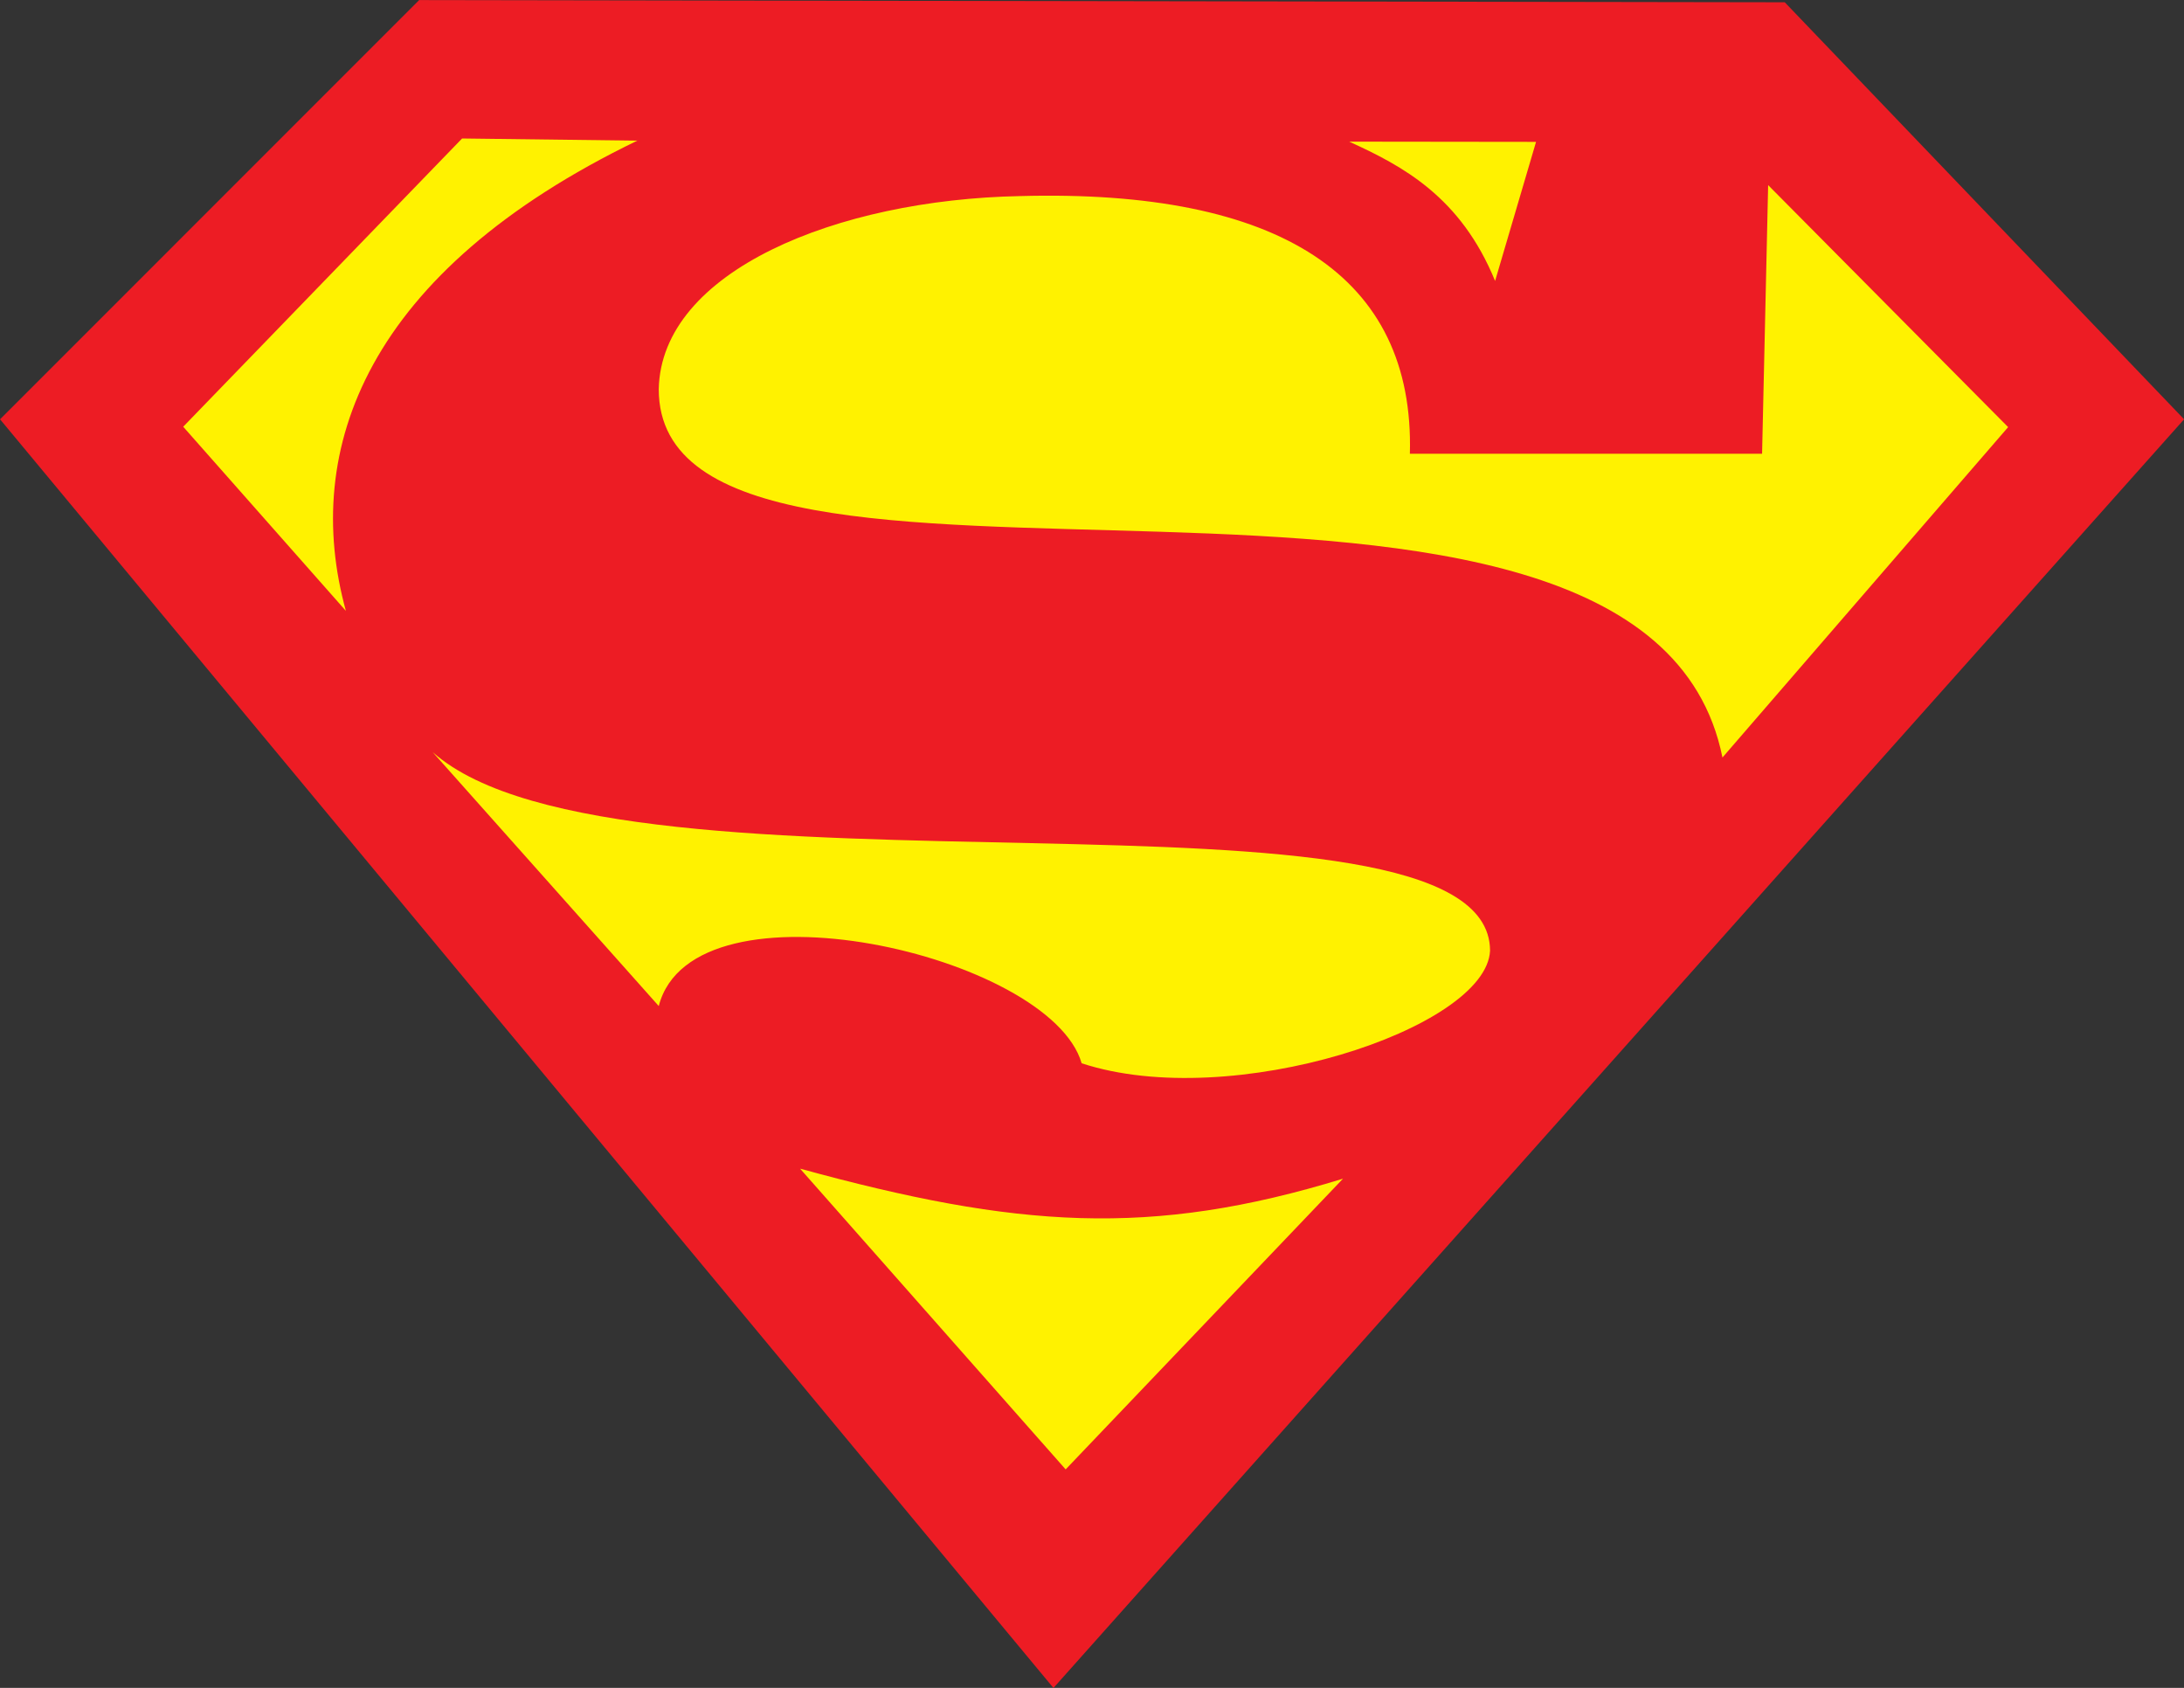
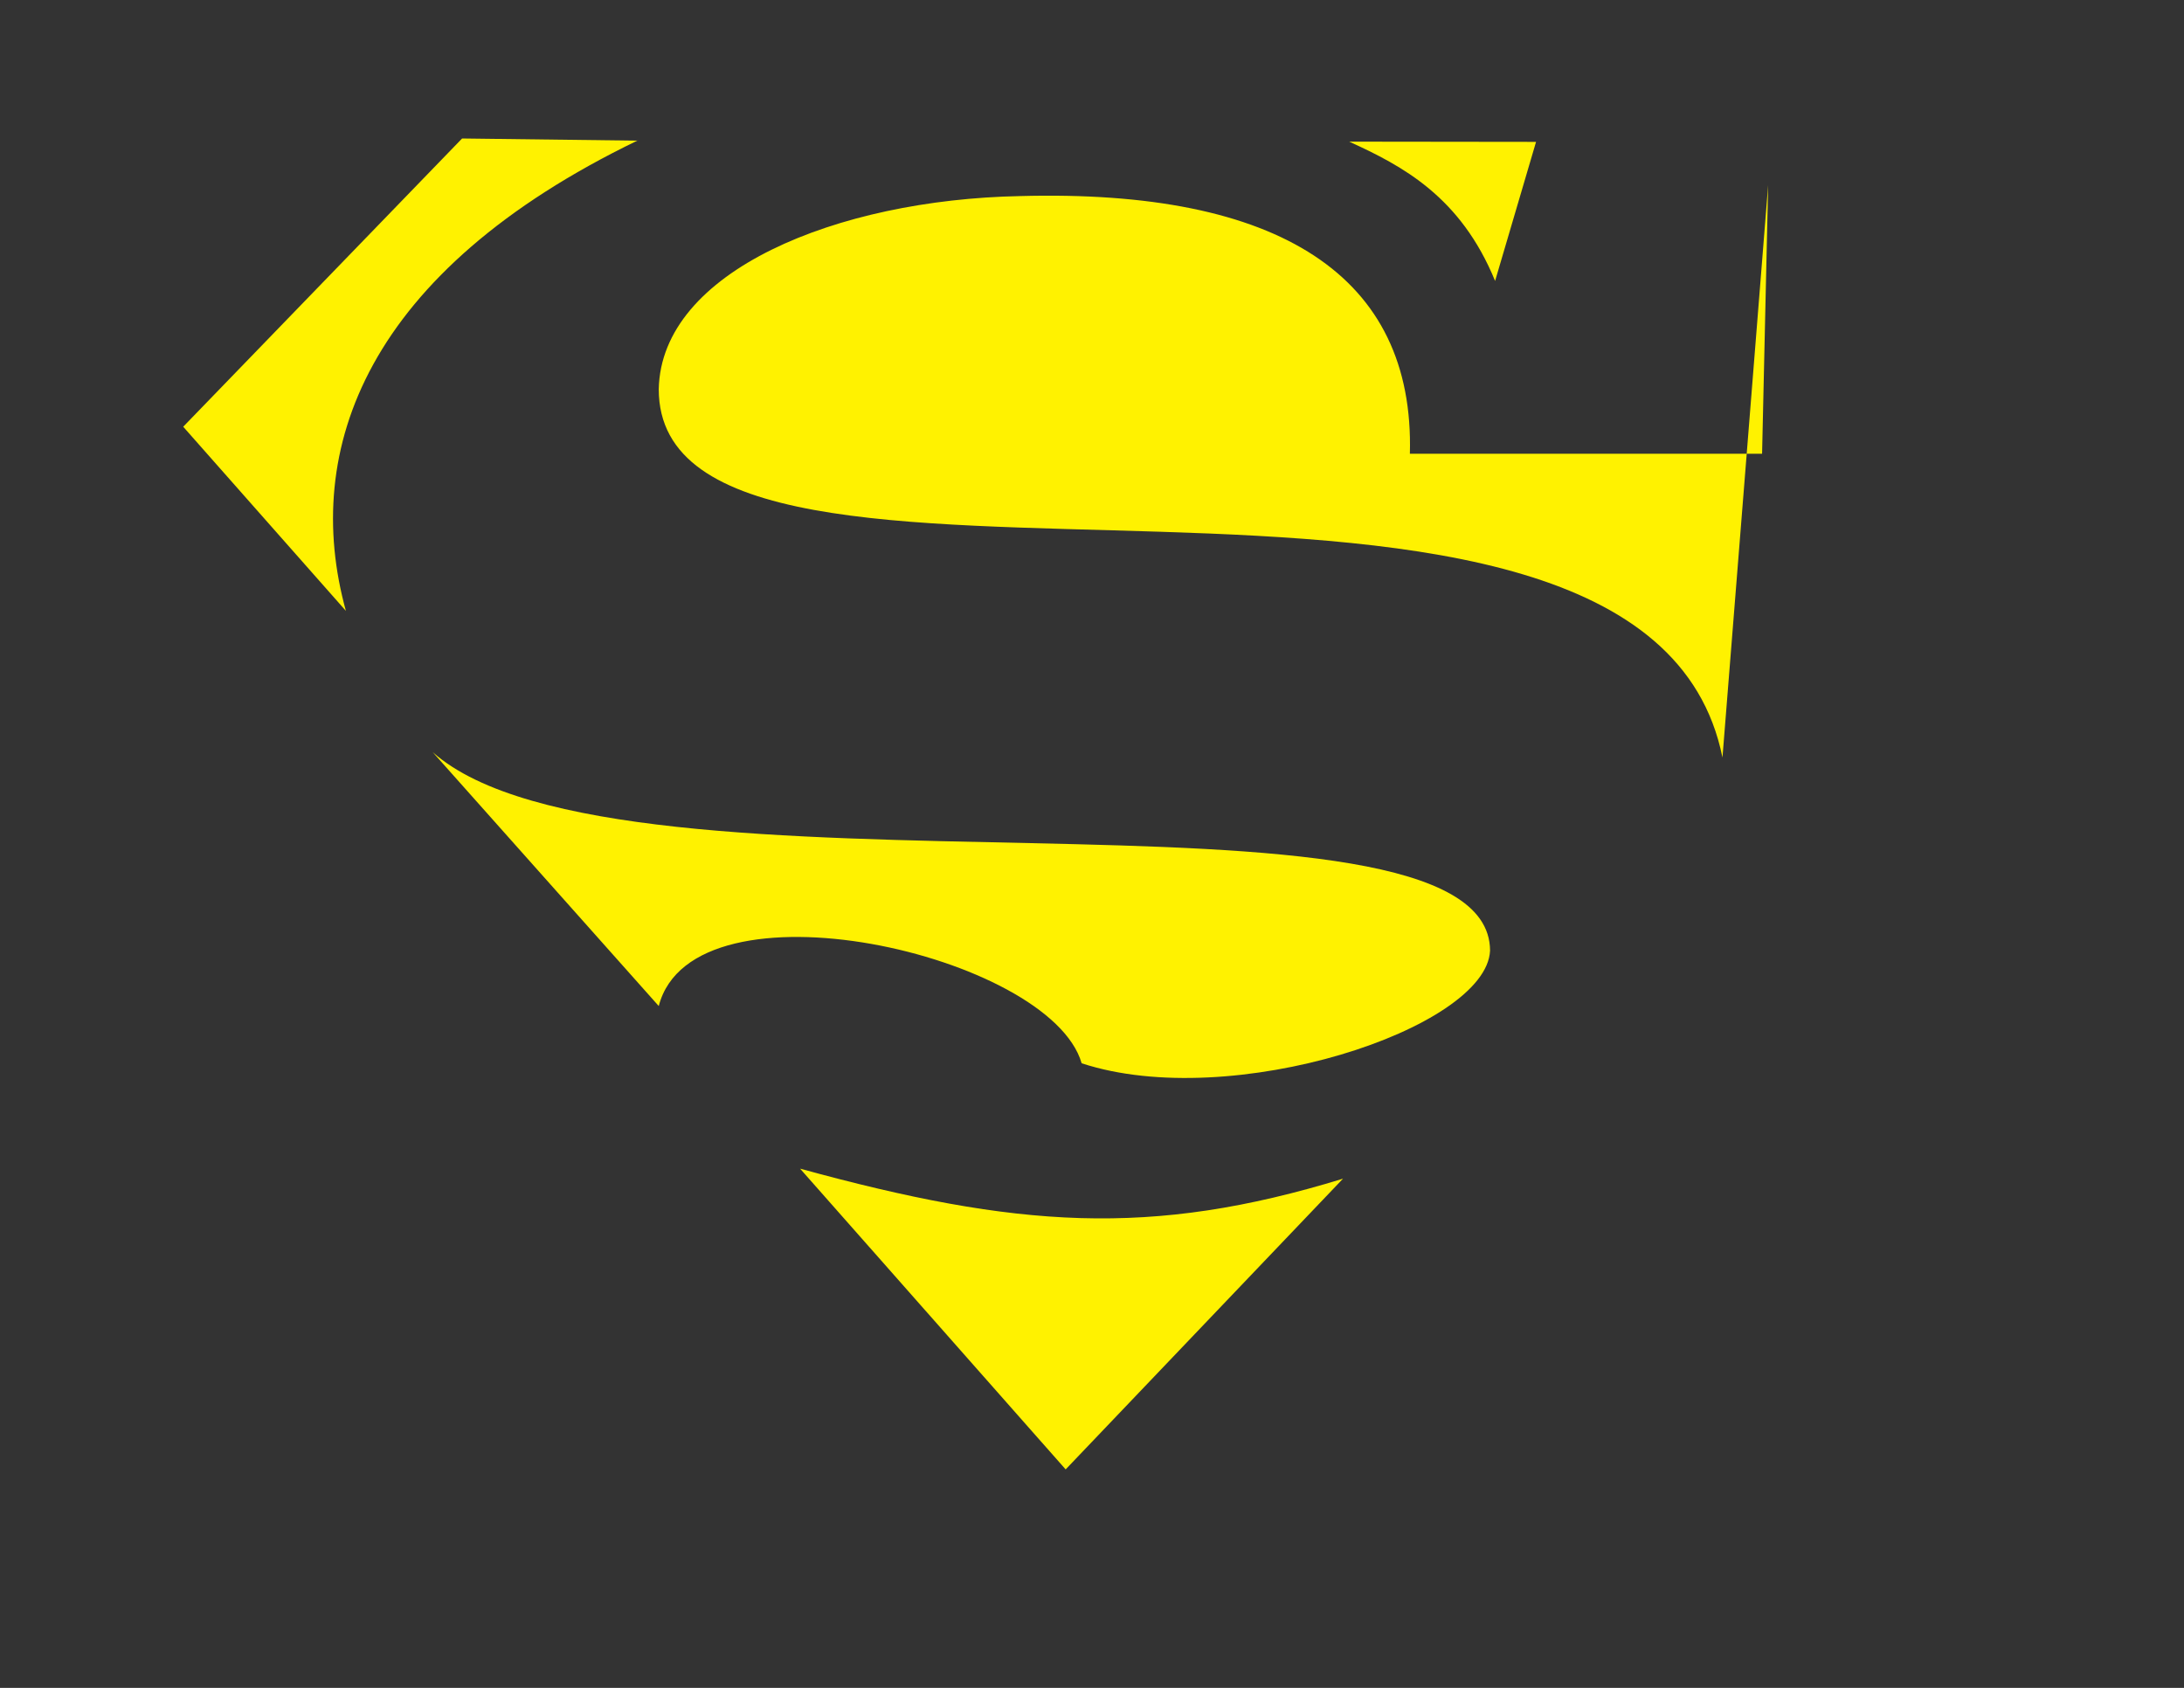
<svg xmlns="http://www.w3.org/2000/svg" xmlns:ns1="http://www.inkscape.org/namespaces/inkscape" xmlns:ns2="http://sodipodi.sourceforge.net/DTD/sodipodi-0.dtd" version="1.1" id="Layer_1" x="0px" y="0px" width="1852.526" height="1431.516" viewBox="0 0 1852.526 1431.516" enable-background="new 0 0 612 792" xml:space="preserve" ns1:version="0.92.3 (2405546, 2018-03-11)" ns2:docname="Superman S symbol.svg">
  <rect x="0" y="0" width="1852.526" height="1431.516" fill="#333333" stroke="none" />
  <defs id="defs13">
	
	
	
</defs>
  <ns2:namedview pagecolor="#ffffff" bordercolor="#666666" borderopacity="1" objecttolerance="10" gridtolerance="10" guidetolerance="10" ns1:pageopacity="0" ns1:pageshadow="2" ns1:window-width="1920" ns1:window-height="1033" id="namedview11" showgrid="false" fit-margin-top="0" fit-margin-left="0" fit-margin-right="0" fit-margin-bottom="0" ns1:zoom="0.36379283" ns1:cx="1603.4067" ns1:cy="513.70139" ns1:window-x="-4" ns1:window-y="-4" ns1:window-maximized="1" ns1:current-layer="Layer_1" ns1:pagecheckerboard="true" />
-   <polygon style="clip-rule:evenodd;fill:#ed1c24;fill-rule:evenodd;stroke-width:0.095" id="polygon7" points="393.252,364.146 361.118,330.593 251.231,330.416 217.504,364.146 302.271,466.223 " transform="matrix(10.541,0,0,10.541,-2292.669,-3482.853)" />
-   <path style="clip-rule:evenodd;fill:#fff200;fill-rule:evenodd;stroke-width:1" ns1:connector-curvature="0" id="path9" d="m 155.403,361.919 236.557,-244.463 148.615,1.834 c -229.484,110.953 -285.087,261.581 -247.171,398.822 z m 523.256,629.244 c 183.737,50.343 297.124,58.639 460.528,8.496 L 903.917,1246.23 Z M 366.989,637.877 558.768,853.247 C 587.903,740.429 890.888,809.387 917.472,901.777 1044.468,943.561 1260.881,872.463 1263.907,806.246 1263.316,646.521 525.765,779.04 366.989,637.877 Z M 1499.789,157.005 1494.645,384.845 h -298.748 c 4.048,-150.639 -110.425,-224.614 -330.813,-218.543 -155.182,3.036 -304.292,63.688 -306.316,163.773 0,237.579 835.549,-19.205 902.272,312.387 l 242.312,-280.217 z m -355.352,-36.872 158.481,0.19 -34.732,117.952 c -29.209,-71.414 -78.382,-97.481 -123.749,-118.141 z" />
+   <path style="clip-rule:evenodd;fill:#fff200;fill-rule:evenodd;stroke-width:1" ns1:connector-curvature="0" id="path9" d="m 155.403,361.919 236.557,-244.463 148.615,1.834 c -229.484,110.953 -285.087,261.581 -247.171,398.822 z m 523.256,629.244 c 183.737,50.343 297.124,58.639 460.528,8.496 L 903.917,1246.23 Z M 366.989,637.877 558.768,853.247 C 587.903,740.429 890.888,809.387 917.472,901.777 1044.468,943.561 1260.881,872.463 1263.907,806.246 1263.316,646.521 525.765,779.04 366.989,637.877 Z M 1499.789,157.005 1494.645,384.845 h -298.748 c 4.048,-150.639 -110.425,-224.614 -330.813,-218.543 -155.182,3.036 -304.292,63.688 -306.316,163.773 0,237.579 835.549,-19.205 902.272,312.387 z m -355.352,-36.872 158.481,0.19 -34.732,117.952 c -29.209,-71.414 -78.382,-97.481 -123.749,-118.141 z" />
</svg>